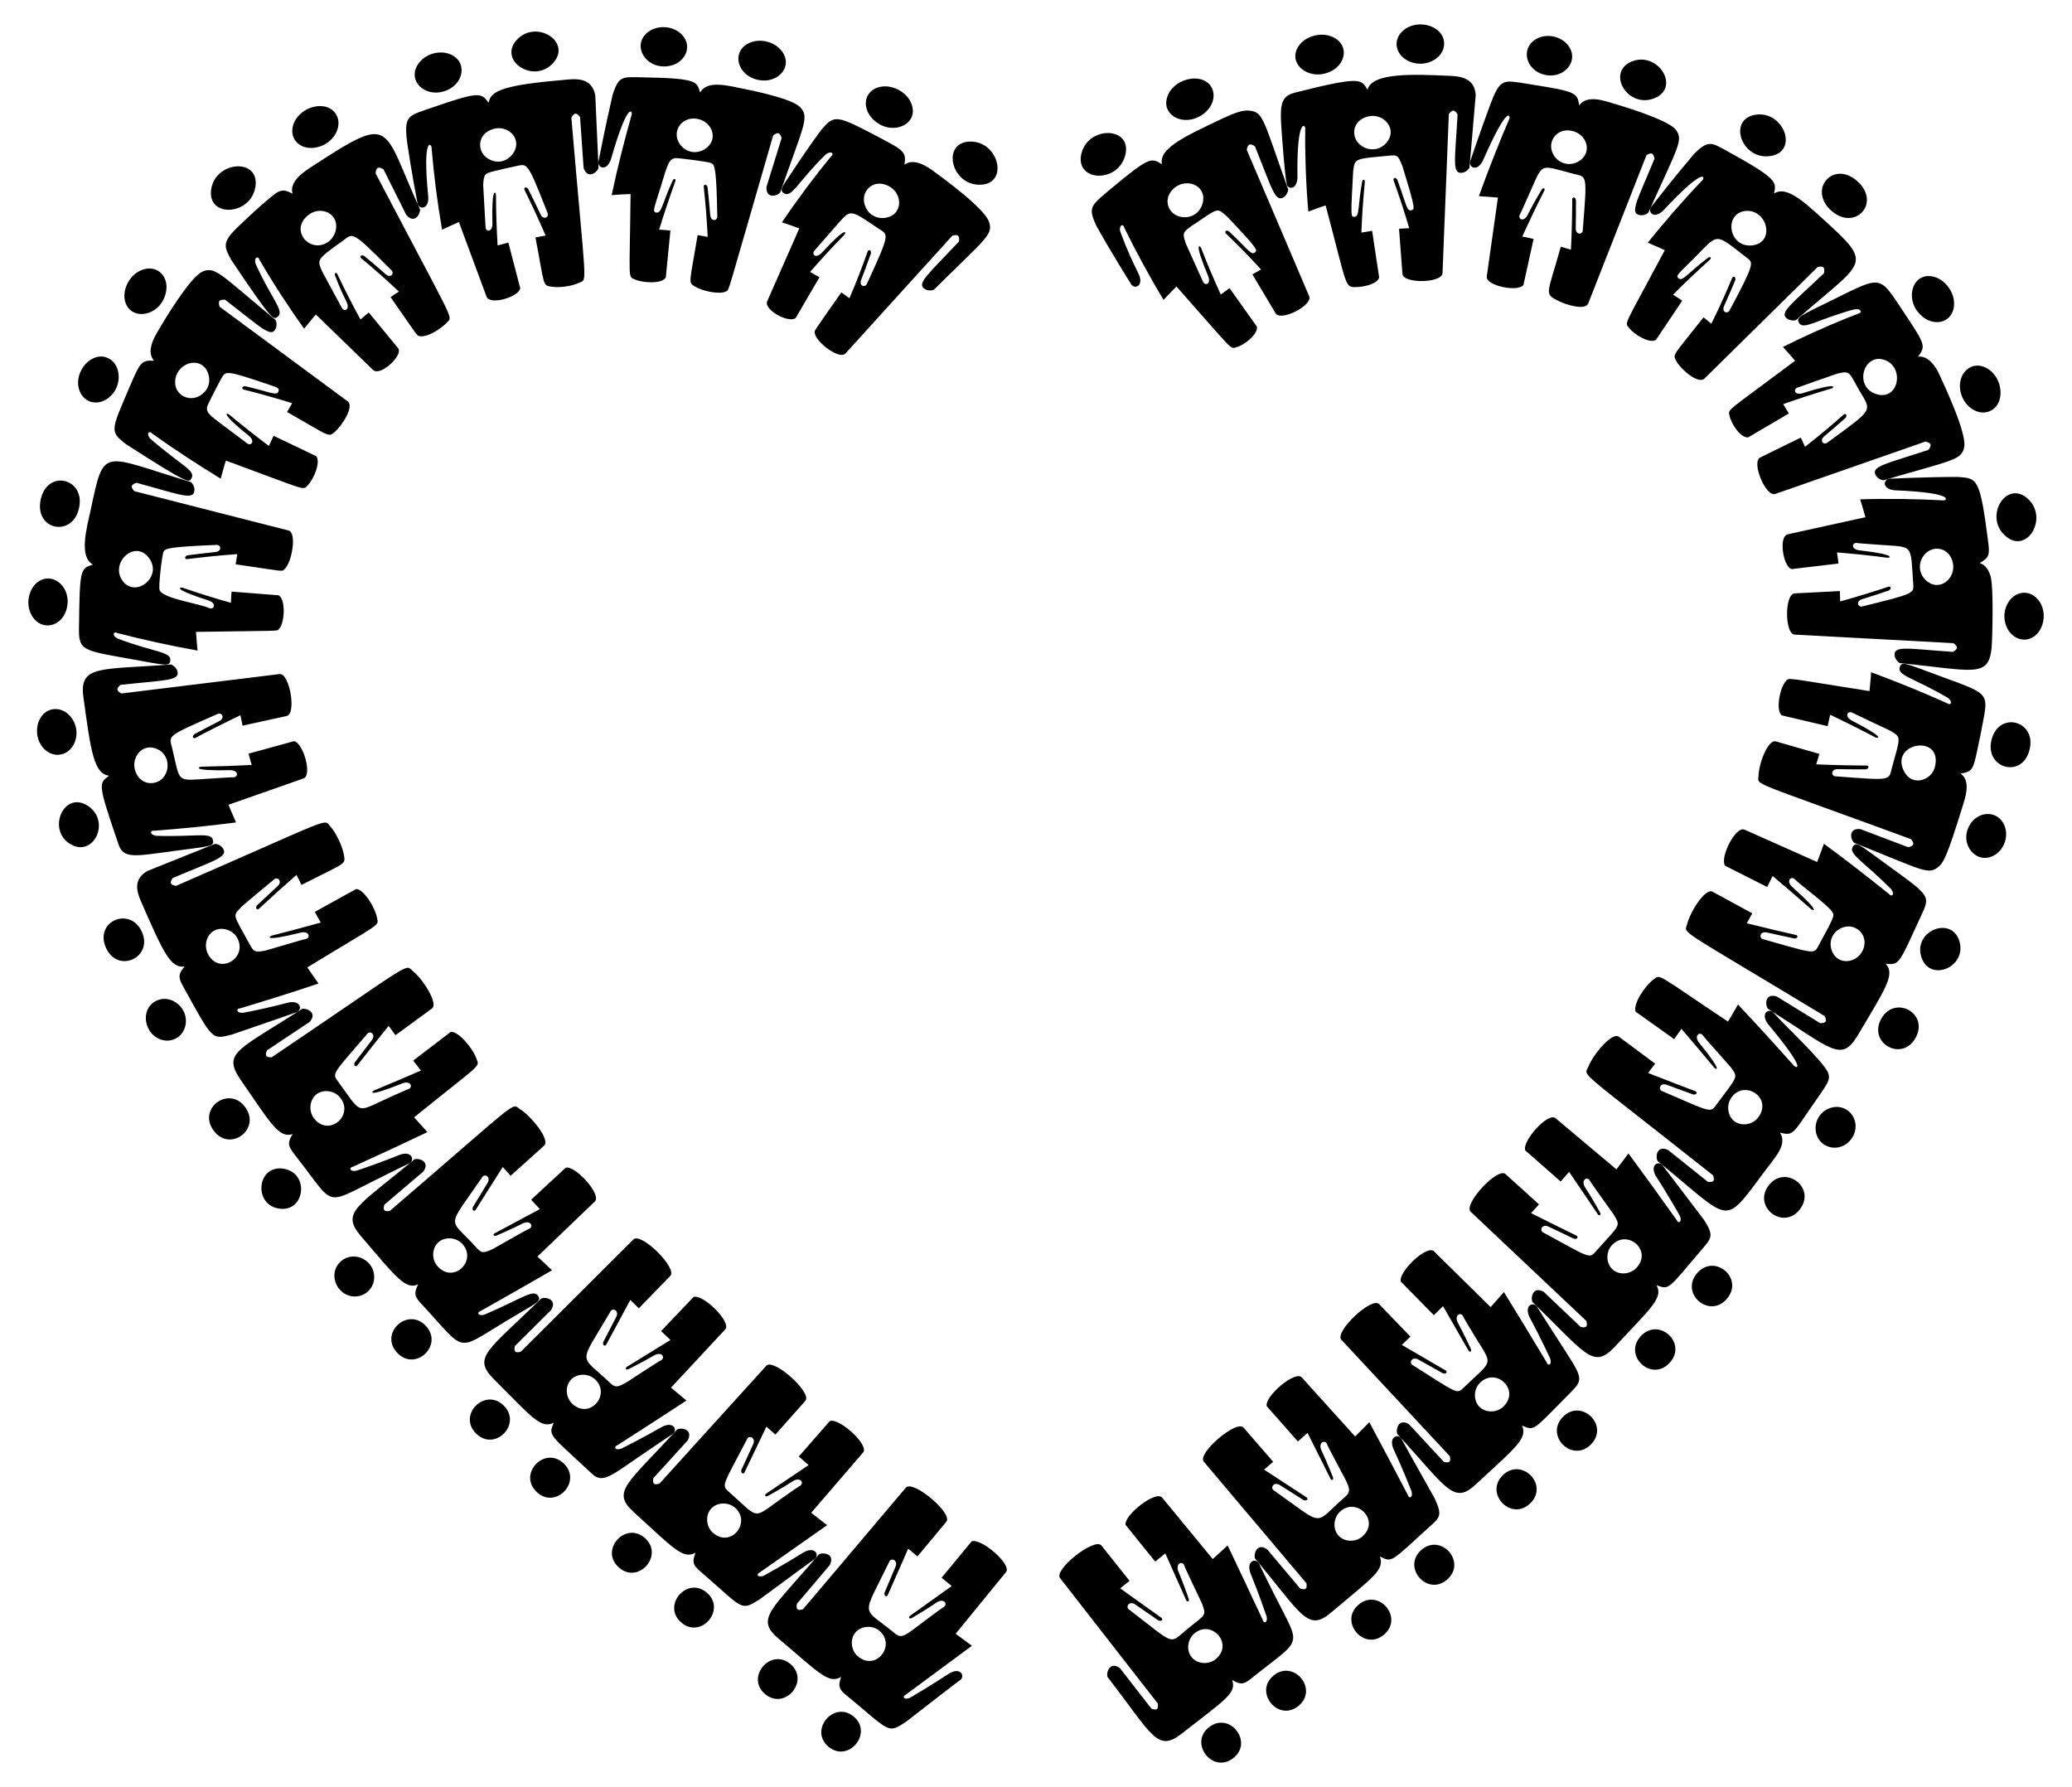
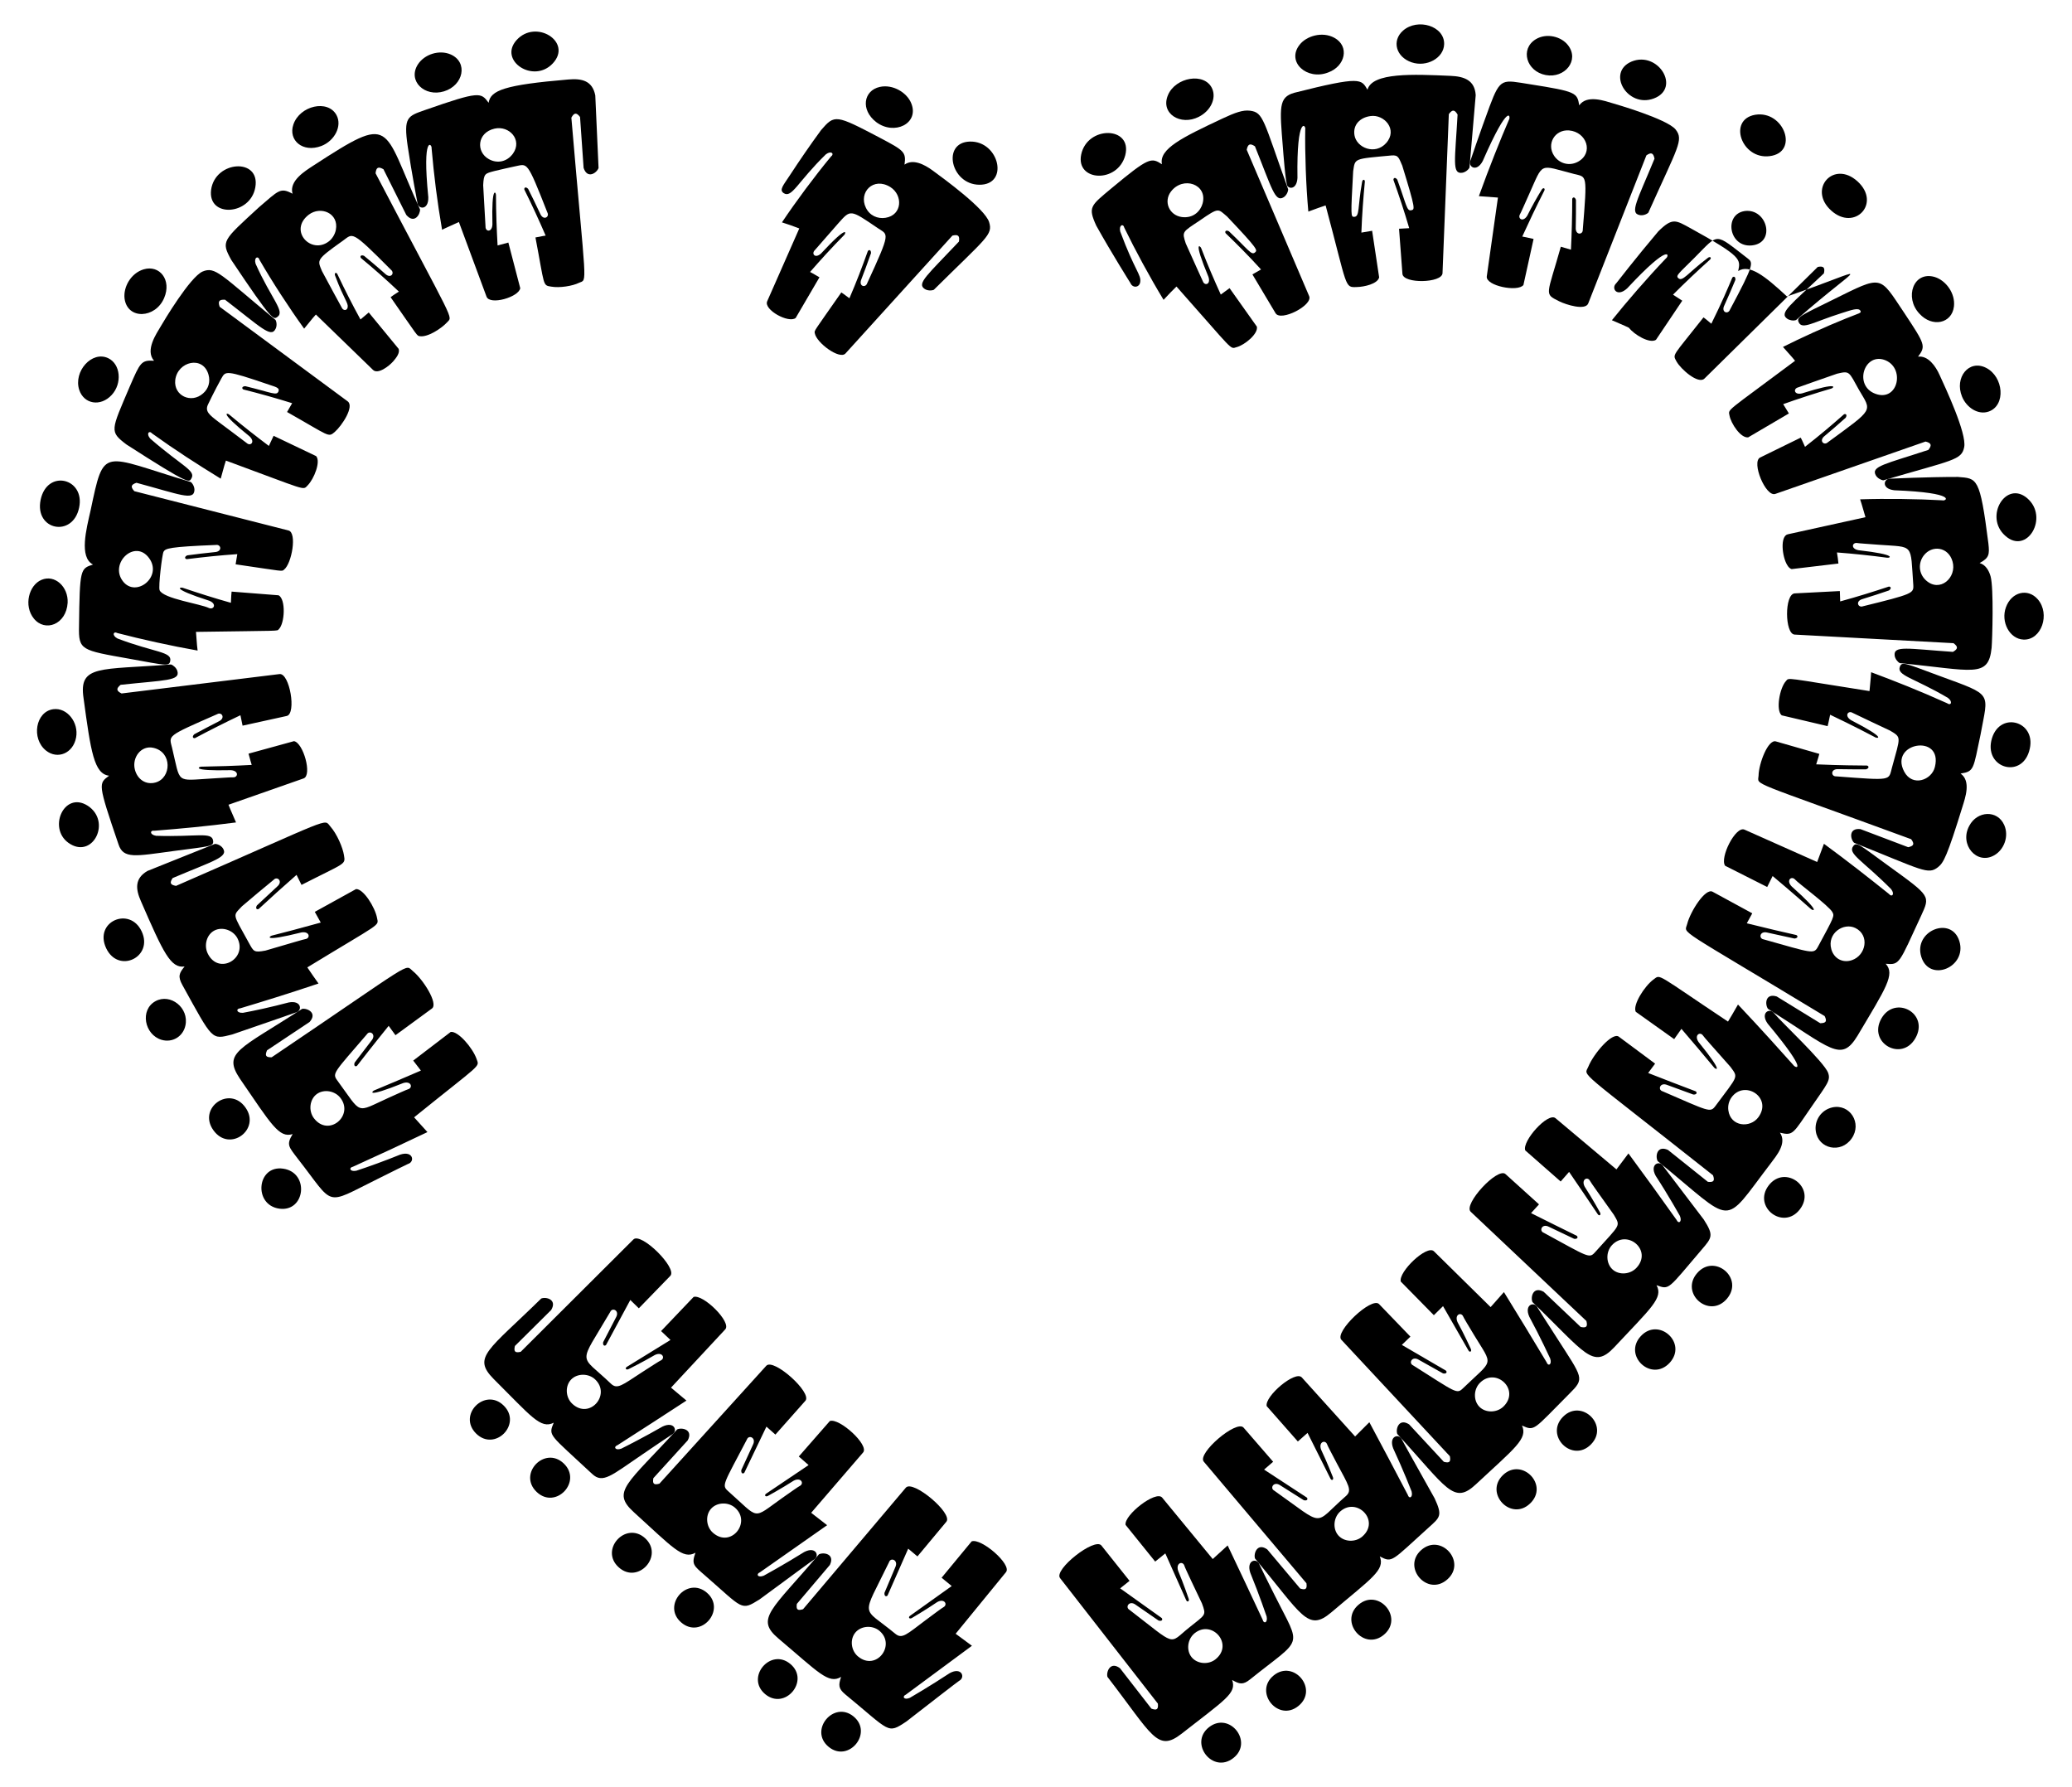
<svg xmlns="http://www.w3.org/2000/svg" version="1.1" id="Layer_1" x="0px" y="0px" viewBox="0 0 1907.734 1645" enable-background="new 0 0 1907.734 1645" xml:space="preserve">
  <g enable-background="new    ">
    <g>
      <path d="M1036.064,142.929c6.816-26.84-35.01-27.492-40.589-0.651C990.312,167.152,1029.089,169.113,1036.064,142.929z     M1103.808,107.529c11.123-5.647,16.16-17.156,12.29-25.879c-6.865-15.467-33.937-10.563-40.739,5.938    C1068.173,104.54,1087.013,116.184,1103.808,107.529z M1186.05,174.329c-0.088,2.452-1.746,5.744-4.145,7.259    c-7.921,5.017-10.782-7.976-26.456-46.893c-4.532-2.994-6.506-2.158-7.572,3.207l57.503,134.758    c3.576,8.424-26.179,23.706-30.945,15.707l-21.313-35.729c0.844-0.547,0.877-0.541,7.941-4.542    c-11.982-13.176-22.423-23.559-32.599-33.373c-0.936-1.54,0.101-3.269,2.991-1.83c18.145,17.207,20.709,22.478,24.083,19.486    c2.351-2.065,3.004-2.74-25.774-33.076c-8.455-7.017-7.147-8.713-24.826,3.514c-16.429,10.978-16.825,10.17-13.178,21.322    c4.387,9.949,15.688,34.74,15.688,34.74c1.53,4.537,7.616,3.248,5.184-4.034c-14.658-35.216-7.206-28.075-6.698-26.436    c6.202,16.089,11.923,29.25,18.067,42.8c1.596-1.248,0.154-0.183,8.096-5.916l25.115,35.409    c1.522,6.518-11.221,17.007-18.636,18.909c-6.39,1.844-1.732,4.613-55.359-55.808c-6.854,6.814-3.94,3.81-11.882,12.258    c-12.952-21.358-26.238-45.96-36.147-66.371c-0.864-4.08-5.155-2.672-3.795,3.395c13.621,36.652,19.532,39.79,18.435,46.617    c-0.847,5.371-7.114,5.6-9.036,0.867c0,0-17.402-27.582-31.459-52.855c-7.804-17.191-5.199-18.277,14.027-34.356    c34.807-28.987,36.627-28.35,46.467-22.132c-2.855-14.136,18.366-24.553,56.029-42.231c11.271-5.262,18.459-7.914,25.069-7.066    C1163.366,103.522,1163.001,110.108,1186.05,174.329z M1078.035,176.475c-6.85,9.106-1.618,21.739,10.135,23.354    c10.928,1.393,17.302-5.862,19.104-12.544C1112.045,169.57,1089.153,161.694,1078.035,176.475z" />
    </g>
    <g>
      <path d="M1222.829,66.731c15.824-5.671,19.996-24.154,5.719-31.945c-11.211-6.128-25.77-1.574-31.925,6.36    C1183.996,57.108,1203.548,74.284,1222.829,66.731z M1299.789,57.409c13.773,4.638,29.502-3.946,29.864-16.728    c0.466-16.74-24.402-24.322-37.868-12.472C1281.221,37.537,1285.301,52.529,1299.789,57.409z M1358.719,87.607l-5.724,66.681    c-1.107,2.174-4.015,4.423-6.862,4.789c-9.394,1.175-6.469-11.445-4.109-53.617c-2.77-4.682-4.856-4.782-8.064-0.386    l-5.806,146.399c-0.376,9.226-36.213,9.979-36.911,0.608l-3.117-41.486l9.365-0.521c-4.715-16.13-9.375-30.001-14.507-44.407    c-0.147-1.784,1.554-2.916,3.517-0.275c8.637,23.538,8.659,29.323,13.062,28.145c2.987-0.847,4.072-0.318-8.495-41.077    c-3.075-6.913-3.435-9.933-9.881-9.333c-35.009,3.262-33.458,2.391-35.299,14.523c-2.359,42.073-2.075,41.951,0.9,41.986    c5.309-0.069,3.138-8.975,7.21-31.445c0.304-3.733,3.082-3.266,2.606-0.441c-1.378,14.795-2.526,29.174-3.155,46.407l9.892-1.691    l6.468,42.927c-1.484,6.065-13.997,8.721-20.273,8.859c-11.945,0.455-8.402,1.68-29.022-75.127    c-0.767,0.213-12.26,4.212-15.905,5.666c-2.199-24.089-3.204-54.613-2.855-75.544c1.04-3.945-8.033-14.427-7.161,44.564    c-0.58,9.593-6.416,10.491-9.136,7.63c-1.802-1.875-4.083-33.155-4.278-35.681c-2.975-36.756-4.095-46.148,10.351-50.304    c62.025-15.701,61.747-12.501,67.538-2.855c4.298-16.049,42.401-14.251,76.289-12.773    C1348.349,70.349,1357.84,73.922,1358.719,87.607z M1261.907,106.856c-9.588,1.25-16.356,7.918-14.83,17.564    c1.862,11.719,19.11,18.661,29.218,7.242C1287.273,119.245,1274.386,105.027,1261.907,106.856z" />
    </g>
    <g>
      <path d="M1423.233,69.103c17.458,3.271,31.306-13.514,20.465-27.483c-6.137-8.008-19.71-11.52-29.695-5.469    C1399.327,45.096,1405.331,65.749,1423.233,69.103z M1522.693,90.663c25.26-9.458,4.054-44.064-20.49-33.981    C1478.819,66.599,1498.395,99.775,1522.693,90.663z M1517.664,195.797c-1.761,1.692-5.226,2.827-8.02,2.214    c-9.455-1.829-2.102-13.541,13.699-51.93c-1.079-5.33-3.01-6.12-7.465-3.057l-53.579,136.366    c-2.63,6.657-20.227,1.238-26.786-2.03c-14.217-7.1-11.147-4.911,1.562-50.208l9.321,2.724c0.728-14.333,1.18-31.542,1.182-46.765    c0.478-1.745,2.452-2.109,3.426,1.003c0.059,8.021-0.005,17.364-0.175,25.389c-0.448,7.308,6.707,6.787,6.476,1.976    c4.199-51.932,3.784-48.285-7.93-51.285c-33.086-8.476-27.866-11.529-41.656,18.951c-3.807,8.488-7.606,17.207-8.188,18.018    c-2.473,4.137,2.808,7.89,6.729,1.26c4.034-8.151,9.141-17.206,12.842-23.18c1.637-3.342,4.093-1.873,2.626,0.582    c-7.646,15.038-13.771,28.015-20.159,41.962c4.213,0.784,1.836,0.288,10.428,2.199l-9.342,42.395    c-5.083,6.745-34.971,0.797-33.739-7.96l10.267-72.534c-1.058-0.131-0.554-0.073-17.544-1.295    c9.125-25.494,20.5-53.811,27.685-70.343c1.672-2.202,0.558-18.38-24.131,37.979c-5.951,11.221-14.301,4.835-11.07-1.104    c0,0,8.033-23.889,17.405-49.241c10.06-26.906,11.848-24.26,37.147-20.326c42.788,6.734,43.412,7.8,45.375,19.42    c7.144-10.224,23.907-3.917,31.104-1.813c1.009,0.278,49.905,14.333,57.647,24.083    C1550.365,128.972,1544.983,134.782,1517.664,195.797z M1444.651,120.076c-13.221-0.965-20.991,12.599-13.718,23.398    c4.581,6.861,13.729,9.934,22.029,5.387C1467.625,140.707,1460.814,121.452,1444.651,120.076z" />
    </g>
    <g>
-       <path d="M1629.351,143.752c27.402-3.373,13.307-42.374-13.285-38.089C1590.545,110.026,1603.437,147.064,1629.351,143.752z     M1685.984,193.815c21.586,19.565,46.454-6.731,24.191-26.898C1688.14,147.036,1664.263,174.212,1685.984,193.815z     M1653.7,294.658c-2.527,0.891-6.131,0.229-8.215-1.249c-7.665-5.434,3.258-12.785,33.829-41.754    c1.161-5.333-0.248-6.936-5.651-5.924l-104.367,102.83c-5.536,5.435-21.515-8.32-25.724-15.82    c-3.78-7.004-3.795-4.039,24.886-40.548c2.988,2.281,1.263,0.89,7.195,5.85c9.289-18.684,15.135-32.511,19.343-42.481    c1.106-1.431,3.079-1.057,2.795,2.143c-2.985,7.334-6.922,16.355-10.09,23.3c-3.352,6.63,3.337,8.659,5.052,4.205    c22.636-42.335,21.614-43.321,16.128-47.493c-30.754-23.616-25.782-23.456-48.843-0.296    c-14.376,14.395-17.395,16.216-14.797,18.657c3.947,3.556,8.43-4.425,26.651-18.23c2.741-2.533,4.489-0.322,2.225,1.444    c-10.6,9.48-23.056,21.245-33.746,31.996l8.524,5.537l-24.213,36.032c-5.786,3.822-20.247-4.909-24.877-11.084    c-4.06-5.42-4.914-0.245,33.008-71.417c-4.102-1.972-1.026-0.581-15.699-6.957c13.734-17.166,32.876-39.284,49.722-56.897    c3.147-1.977,5.161-16.302-35.648,27.537c-9.421,8.696-15.079-0.122-10.102-4.633c0,0,18.643-24.088,38.73-47.789    c13.13-13,16.117-10.324,29.68-2.931c47.719,26.28,46.088,28.721,43.892,39.432c10.276-6.54,24.078,4.016,44.928,23.397    C1726.456,245.134,1716.758,239.136,1653.7,294.658z M1606.495,194.278c-19.632,2.852-14.693,33.827,6.531,31.655    C1635.289,223.644,1627.125,191.685,1606.495,194.278z" />
+       <path d="M1629.351,143.752c27.402-3.373,13.307-42.374-13.285-38.089C1590.545,110.026,1603.437,147.064,1629.351,143.752z     M1685.984,193.815c21.586,19.565,46.454-6.731,24.191-26.898C1688.14,147.036,1664.263,174.212,1685.984,193.815z     M1653.7,294.658c-2.527,0.891-6.131,0.229-8.215-1.249c-7.665-5.434,3.258-12.785,33.829-41.754    c1.161-5.333-0.248-6.936-5.651-5.924l-104.367,102.83c-5.536,5.435-21.515-8.32-25.724-15.82    c-3.78-7.004-3.795-4.039,24.886-40.548c2.988,2.281,1.263,0.89,7.195,5.85c9.289-18.684,15.135-32.511,19.343-42.481    c1.106-1.431,3.079-1.057,2.795,2.143c-2.985,7.334-6.922,16.355-10.09,23.3c-3.352,6.63,3.337,8.659,5.052,4.205    c22.636-42.335,21.614-43.321,16.128-47.493c-30.754-23.616-25.782-23.456-48.843-0.296    c-14.376,14.395-17.395,16.216-14.797,18.657c3.947,3.556,8.43-4.425,26.651-18.23c2.741-2.533,4.489-0.322,2.225,1.444    c-10.6,9.48-23.056,21.245-33.746,31.996l8.524,5.537l-24.213,36.032c-5.786,3.822-20.247-4.909-24.877-11.084    c-4.102-1.972-1.026-0.581-15.699-6.957c13.734-17.166,32.876-39.284,49.722-56.897    c3.147-1.977,5.161-16.302-35.648,27.537c-9.421,8.696-15.079-0.122-10.102-4.633c0,0,18.643-24.088,38.73-47.789    c13.13-13,16.117-10.324,29.68-2.931c47.719,26.28,46.088,28.721,43.892,39.432c10.276-6.54,24.078,4.016,44.928,23.397    C1726.456,245.134,1716.758,239.136,1653.7,294.658z M1606.495,194.278c-19.632,2.852-14.693,33.827,6.531,31.655    C1635.289,223.644,1627.125,191.685,1606.495,194.278z" />
    </g>
    <g>
      <path d="M1767.259,288.802c11.747,12.944,29.887,9.105,31.769-6.585c1.468-12.177-7.453-24.093-17.72-27.219    C1761.734,249.278,1753.158,273.837,1767.259,288.802z M1806.506,365.198c4.062,9.943,14.783,17.241,24.683,13.653    c15.789-5.723,13.602-31.903-2.47-40.152C1812.888,330.561,1799.253,347.536,1806.506,365.198z M1734.061,442.216    c-2.378-0.257-5.59-2.121-6.987-4.622c-4.614-8.297,8.642-10.295,48.427-23.39c3.372-4.312,2.75-6.319-2.589-7.689    l-138.351,48.222c-8.839,3.065-22.246-29.437-13.959-33.519l37.362-18.3c1.575,3.098,0.606,1.047,3.954,8.434    c13.646-10.636,24.098-19.536,35.863-29.896c1.618-0.808,3.234,0.385,1.589,3.143c-7.101,6.358-13.568,11.923-19.207,16.624    c-5.895,4.524-0.736,9.285,2.737,6.006c43.196-31.645,40.433-28.124,28.723-48.254c-9.486-17.04-8.417-17.692-20.17-14.93    c-10.703,3.611-35.904,12.621-35.904,12.621c-4.681,1.16-3.79,7.231,3.537,5.521c35.425-11.198,29.2-4.917,26.974-4.43    c-14.13,4.102-30.414,9.375-44.234,14.337l5.242,8.565l-37.432,21.986c-6.812,0.989-15.85-12.635-17.225-19.994    c-1.203-6.418-4.212-2.16,60.347-50.47c-2.719-3.344-0.356-0.587-11.138-12.762c16.449-8.29,38.317-18.268,58.065-26.24    c12.403-5,14.28-4.898,13.337-6.899c-1.679-3.442-8.545-0.804-18.365,2.303c-24.955,7.875-35.18,15.204-38.508,8.212    c-2.274-4.743,1.258-6.019,31.657-20.945c46.094-22.754,42.209-22.458,65.499,12.243c19.03,28.793,20.127,30.455,12.696,40.27    c9.223-1.109,16.157,8.579,19.906,17.034c5.42,11.855,25.055,53.692,22.586,66.211    C1806.109,423.789,1798.136,423.391,1734.061,442.216z M1734.729,331.231c-18.745-6.076-28.003,24.16-7.839,31.375    C1747.897,370.194,1754.553,337.898,1734.729,331.231z" />
    </g>
    <g>
      <path d="M1846.169,493.16c20.043,18.295,40.855-17.028,20.209-34.584C1846.76,442.006,1826.639,475.809,1846.169,493.16z     M1846.904,559.092c-4.928,13.497,3.361,29.195,16.136,29.747c16.66,0.719,24.855-23.574,13.209-37.057    C1867.187,541.283,1852.07,544.832,1846.904,559.092z M1749.187,610.509c-2.116-1.13-4.376-4.072-4.737-6.931    c-1.168-9.544,12.135-6.292,53.659-3.415c4.882-2.772,4.789-4.856,0.531-8.015l-146.3-7.908    c-9.159-0.508-9.438-37.422,0.094-37.927l41.548-2.142l0.322,9.54c16.294-4.466,30.062-8.787,44.745-13.639    c1.826-0.107,2.818,1.638,0.154,3.546c-7.594,2.603-16.486,5.495-24.164,7.857c-7.169,1.889-4.228,8.401,0.227,6.7    c45.69-11.216,46.693-11.933,46.359-19.359c-2.857-39.127,1.249-34.789-31.82-37.282c-9.259-0.717-18.724-1.304-19.677-1.567    c-4.707-0.882-6.535,5.176,1.004,6.59c36.976,4.182,28.684,7.384,26.451,6.928c-15.216-2.045-31.397-3.728-46.263-4.857    c0.963,6.217,0.673,4.067,1.359,10.198l-43.108,5.127c-1.783-0.531-3.128-2.156-4.058-3.776    c-4.756-7.652-6.662-26.623,0.516-28.257l71.544-15.747c-4.554-15.581-3.54-12.295-4.934-16.442    c24.065-0.79,52.643-0.377,75.595,0.889c3.781,1.152,15.077-6.908-44.126-9.241c-12.724-1.463-9.62-11.575-2.968-10.709    c0,0,32.831-1.576,61.499-1.563c17.789,1.475,20.285-0.327,28.096,61.09c1.198,10.545,0.623,13.449-8.041,18.18    c5.448,1.604,8.535,6.757,10.081,12.243c3.015,10.818,1.595,58.081,0.949,65.807    C1830.784,624.722,1816.942,617.119,1749.187,610.509z M1797.739,516.938c-3.814-13.635-19.051-15.436-26.589-5.396    c-5.075,6.769-4.755,16.388,2.038,22.669C1786.022,546.051,1801.984,531.731,1797.739,516.938z" />
    </g>
    <g>
      <path d="M1833.41,682.086c-5.517,26.037,29.556,35.099,35.461,7.159C1874.652,663.243,1839.664,654.099,1833.41,682.086z     M1813.203,760.212c-9.568,17.366,6.923,36.486,22.982,27.202c9.002-5.139,13.72-17.482,9.158-27.826    C1839.09,745.396,1820.459,746.443,1813.203,760.212z M1707.06,775.88c-3.513-3.43-5.143-13.787,5.883-12.548l43.977,16.667    c5.253-1.161,5.951-3.043,2.73-7.366c-152.068-55.864-140.965-48.982-140.505-58.567c0.179-10.922,8.655-33.558,15.954-31.471    l39.987,11.482c-1.203,4.351-0.591,2.268-2.875,9.627c22.24,0.977,38.236,1.055,46.822,1.117c1.741,0.491,2.124,2.49-0.964,3.473    c-9.157,0.063-14.905-0.037-25.452-0.165c-7.438-0.445-6.871,6.91-2.054,6.636c52.262,3.962,48.091,3.89,51.393-7.988    c7.889-29.038,9.018-27.654-1.775-34.143c-0.588-0.278-33.91-15.928-34.431-16.317c-4.079-2.543-7.976,2.687-1.435,6.715    c34.354,17.726,23.743,16.695,22.409,15.868c-3.932-2.059-20.018-10.595-41.688-20.865c-1.996,9.391-1.441,6.916-2.329,10.501    l-42.256-9.95c-5.595-4.453-1.988-25.102,3.885-31.532c3.122-3.511-1.981-3.157,76.948,9.206    c1.48-15.847,1.184-12.106,1.491-17.377c22.39,8.367,43.967,16.867,69.99,28.574c3.281,2.556,5.657-1.171,0.724-4.943    c-31.698-18.643-47.429-20.53-44.212-28.73c1.954-4.972,4.65-3.252,36.913,8.662c49.513,18.131,44.407,14.624,37.33,53.89    c-6.754,31.854-5.703,33.897-18.373,35.854c9.835,6.942,4.264,22.312,1.74,30.5c-14.098,45.572-17.397,51.627-22.482,55.644    C1775.129,805.618,1770.675,801.342,1707.06,775.88z M1781.504,706.079c7.637-30.96-42.511-22.432-28.25,4.375    C1760.843,724.704,1778.663,718.231,1781.504,706.079z" />
    </g>
    <g>
      <path d="M1768.884,880.658c7.431,24.542,42.58,9.755,35.136-14.204C1796.695,842.834,1761.779,856.911,1768.884,880.658z     M1732.229,937.713c-12.731,22.474,18.765,40.256,31.334,18.081C1776.577,932.889,1744.668,915.81,1732.229,937.713z     M1627.784,928.766c-2.837-4.009-2.622-14.667,8.086-11.345l40.072,24.616c5.373-0.098,6.415-1.753,4.052-6.57    c-139.196-84.287-129.015-75.019-126.575-84.763c2.869-11.454,16.724-33.338,23.391-29.718l36.546,19.879    c-4.122,7.632-2.906,5.428-5.038,9.182c18.589,4.614,32.56,7.896,45.632,10.817c1.592,0.859,1.513,2.907-1.738,3.216    c-15.273-3.29-9.929-2.12-24.848-5.447c-7.204-1.966-8.338,5.531-3.528,6.217c44.69,12.559,46.15,13.897,49.997,6.781    c14.968-27.689,15.311-28.159,13.274-31.894c-3.14-5.792-32.018-27.026-34.415-30.055c-3.312-3.53-8.441,0.812-3.099,6.376    c28.972,25.806,18.982,22.065,17.886,20.949c-4.811-4.244-17.385-15.405-35.379-30.475c-4.118,8.485-2.911,6.055-4.991,10.1    l-38.755-19.56c-5.17-7.307,9.663-36.844,17.828-33.249l66.927,29.789c0.39-0.956,0.183-0.432,6.242-16.775    c22.418,16.494,40.813,30.929,59.859,46.197c2.495,3.26,5.786,0.417,1.952-4.478c-26.169-26.346-40.138-32.55-34.896-39.468    c3.27-4.368,5.413-1.586,33.136,18.519c38.432,27.783,37.782,27.191,29.357,45.62c-20.513,44.289-19.472,45.244-32.563,44.088    c8.945,9.77,0.158,22.324-26.028,66.422C1694.972,978.414,1686.605,965.875,1627.784,928.766z M1705.052,884.005    c13.067-4.439,16.564-22.983,3.299-29.585c-10.948-5.439-26.279,4.879-22.227,19.43    C1688.483,882.401,1696.444,886.902,1705.052,884.005z" />
    </g>
    <g>
      <path d="M1687.071,1019.542c-10.409,2.354-16.723,12.164-15.217,22.016c2.392,16.242,23.156,20.802,33.018,6.583    C1714.707,1034.113,1703.243,1015.989,1687.071,1019.542z M1628.498,1091.347c-15.125,19.743,13.491,41.873,28.673,22.058    C1672.582,1093.225,1643.421,1071.803,1628.498,1091.347z M1526.263,1068.986c-2.33-4.309-0.747-14.886,9.484-10.275    l36.737,29.362c5.324,0.585,6.507-0.944,4.741-6.002c-127.372-100.88-118.721-90.439-114.777-100.112    c4.834-11.853,22.016-31.997,28.059-27.511l33.393,24.813c-6.36,8.584-5.053,6.835-6.407,8.606    c19.227,7.569,25.556,9.936,43.801,16.884c1.454,1.076,1.079,3.101-2.195,2.962c-14.654-5.334-9.608-3.485-23.9-8.761    c-6.879-2.909-9.108,4.468-4.411,5.772c42.578,18.361,43.822,20.033,48.67,13.491c21.106-28.479,21.22-25.827,13.777-36.042    c-16.369-18.442-24.619-27.68-25.199-28.733c-2.696-4.047-8.505-0.433-4.118,5.939c24.534,30.201,15.236,24.762,14.364,23.55    c-12.793-15.289-17.956-21.528-30.156-35.693c-4.049,5.836-2.619,3.808-6.679,9.463l-35.362-25.181    c-3.06-6.051,7.941-23.647,16.487-29.858c6.574-4.784,1.264-5.809,68.432,38.886c4.738-7.901,2.672-4.369,9.199-15.704    c21.839,23.151,37.881,41.05,51.037,55.786c1.198,2.232,16.023,9.487-23.667-38.152c-7.366-10.267,2.198-15.114,6.058-9.409    c6.2,7.678,45.967,44.765,49.539,54.616c2.543,6.957-0.791,10.207-15.006,30.865c-17.333,24.987-16.878,27.35-29.333,24.27    c6.685,9.762-3.26,21.199-8.231,27.903C1584.592,1130.94,1598.584,1127.737,1526.263,1068.986z M1619.07,1028.471    c13.038-18.166-12.969-34.67-24.885-18.063c-2.442,3.454-3.408,7.693-2.874,11.749    C1593.273,1037.377,1611.53,1038.907,1619.07,1028.471z" />
    </g>
    <g>
      <path d="M1562.552,1172.172c-16.025,18.545,11.149,42.428,27.4,23.622C1606.208,1176.759,1578.415,1153.595,1562.552,1172.172z     M1510.71,1230.162c-16.603,17.875,9.762,42.647,26.55,24.573C1554.095,1236.382,1527.104,1212.287,1510.71,1230.162z     M1410.982,1198.782c-1.964-4.488,0.522-14.93,10.32-9.471l34.092,32.396c5.254,1.062,6.569-0.33,5.227-5.52l-106.524-100.593    c-7.114-6.73,24.743-41.263,32.042-34.665l30.864,27.896c-1.735,1.962-2.84,3.15-7.33,8.045    c25.259,12.628,16.231,8.151,42.113,20.898c1.344,1.211,0.776,3.199-2.471,2.758l-23.043-10.98    c-6.584-3.526-9.517,3.688-4.953,5.401c41.084,22.356,41.866,23.997,47.254,17.967c23.641-26.383,23.686-23.516,17.317-34.543    c-12.376-17.338-21.472-30.027-21.976-31.239c-2.24-4.339-8.431-1.252-4.792,5.52c7.156,11.049,13.631,22.877,13.631,22.877    c2.111,3.081-0.401,4.579-1.829,2.09c-16.044-23.813-10.429-15.526-26.228-38.696l-7.747,8.853l-32.616-28.649    c-3.129-8.51,20.995-35.432,27.885-29.637l56.081,47.132l11.04-14.687c14.21,19.213,30.53,41.75,44.349,61.238    c1.545,3.799,5.381,2.016,3.052-3.668c0,0-10.374-18.642-22.265-36.875c-6.09-11.044,3.901-14.846,7.079-8.684    c0.222,0.355,36.9,48.515,37.153,48.849c9.365,14.589,7.62,16.607-1.991,27.78c-31.378,36.762-29.434,37.053-41.528,32.668    c6.412,11.653-4.794,20.667-38.923,57.16C1466.58,1261.267,1459.478,1245.399,1410.982,1198.782z M1484.729,1168.766    c6.033,5.464,16.488,4.64,22.215-1.753c14.678-16.24-9.057-35.83-22.974-20.439    C1478.339,1152.859,1478.696,1163.302,1484.729,1168.766z" />
    </g>
    <g>
      <path d="M1439.165,1304.32c-17.242,17.285,8.349,42.853,25.542,25.618C1482.098,1312.499,1456.233,1287.201,1439.165,1304.32z     M1383.887,1357.974c-17.602,16.803,7.335,43.009,24.866,26.276C1426.578,1367.334,1401.324,1341.426,1383.887,1357.974z     M1286.499,1320.192c-1.678-4.593,1.49-14.856,10.898-8.824l31.985,34.478c5.153,1.378,6.546,0.079,5.54-5.167l-99.9-107.175    c-6.684-7.241,27.916-39.933,34.714-32.879l28.86,29.965c-4.75,4.589-3.027,2.931-7.905,7.606    c24.863,14.567,16.209,9.52,40.61,23.674c1.256,1.302,0.546,3.245-2.671,2.581l-22.229-12.485    c-6.338-3.96-9.797,3.063-5.347,5.073c39.68,25.069,40.119,26.732,45.943,21.106c28.372-27.408,27.932-19.775,10.269-48.919    c-4.816-7.973-9.74-16.169-10.054-17.134c-1.907-4.506-8.323-1.865-5.212,5.192c6.296,11.568,11.874,23.844,11.874,23.844    c1.877,3.228-0.746,4.54-1.985,1.954c-13.913-24.394-8.938-15.714-23.247-40.567l-8.463,8.328l-30.441-30.95    c-2.418-8.911,24.097-34.186,30.506-27.899l52.197,51.401l12.252-13.83c12.573,20.331,27.028,44.092,39.301,64.596    c1.248,3.899,5.199,2.444,3.318-3.395c0,0-8.888-19.373-19.254-38.527c-5.156-11.5,5.134-14.484,7.783-8.072    c0.656,1.276,8.987,14.154,17.092,26.775c24.643,38.484,26.422,37.831,11.907,52.311c-33.26,33.366-31.57,34.535-43.526,29.184    c5.633,12.161-6.79,20.884-42.344,54.043C1338.293,1385.861,1332.309,1370.006,1286.499,1320.192z M1362.013,1295.076    c5.642,5.867,16.118,5.807,22.261-0.128c15.707-15.404-6.817-36.38-21.459-22.024    C1356.749,1278.785,1356.371,1289.209,1362.013,1295.076z" />
    </g>
    <g>
      <path d="M1308.53,1427.09c-17.964,15.953,5.852,43.187,24.054,27.021C1350.692,1438.114,1326.686,1411.053,1308.53,1427.09z     M1250.836,1477.416c-18.269,15.515,5.011,43.207,23.502,27.503C1292.789,1489.104,1269.041,1461.811,1250.836,1477.416z     M1155.495,1434.81c-1.462-4.673,2.186-14.805,11.318-8.297l30.274,35.99c5.083,1.641,6.542,0.429,5.781-4.866l-94.521-111.947    c-6.363-7.552,30.158-38.795,36.637-31.333l27.243,31.442l-8.358,7.2c23.56,15.465,15.224,10.014,39.38,25.761    c1.186,1.366,0.366,3.266-2.82,2.429l-21.584-13.636c-6.124-4.274-9.946,2.6-5.603,4.827c48.11,33.95,35.14,31.92,65.964,4.984    c6.065-5.363,2.296-10.108-8.223-29.883c-4.354-8.229-8.79-16.687-9.047-17.669c-1.629-4.601-8.254-2.347-5.524,4.906    c5.64,11.925,10.538,24.509,10.538,24.509c1.702,3.335-0.997,4.5-2.091,1.848c-12.807-25.682-8.339-16.757-20.958-41.857    l-8.93,7.922l-28.693-32.577c-1.964-9.099,26.31-33.054,32.316-26.422l49.093,54.374c5.68-5.65,7.931-7.877,13.108-13.112    c21.786,40.869,14.285,26.71,35.378,66.815c1.017,3.955,5.046,2.757,3.512-3.169c0,0-7.711-19.805-16.937-39.602    c-4.488-11.836,6.041-14.129,8.268-7.582c0.606,1.386,7.085,12.864,29.875,53.593c7.473,16.136,5.024,17.432-5.583,27.001    c-34.413,31.059-33.131,32.572-44.888,26.507c5.058,12.63-7.836,20.233-44.798,51.62    C1204.017,1502.805,1198.884,1486.753,1155.495,1434.81z M1232.164,1413.537c5.337,6.169,15.773,6.658,22.183,1.049    c16.62-14.531-4.931-36.537-20.242-23.148C1227.758,1396.991,1226.849,1407.395,1232.164,1413.537z" />
    </g>
    <g>
      <path d="M1172.683,1542.535c-18.63,15.242,4.231,43.279,22.834,28.06C1214.336,1555.255,1191.159,1527.475,1172.683,1542.535z     M1113.162,1590.166c-18.765,14.721,3.363,43.343,22.375,28.427C1154.426,1603.836,1132.123,1575.355,1113.162,1590.166z     M1019.635,1543.82c-1.283-4.726,2.756-14.723,11.628-7.869l28.853,37.138c5.01,1.838,6.506,0.679,5.962-4.621l-90.061-115.565    c-6.086-7.828,31.929-37.706,38.074-30.005l25.911,32.548l-8.669,6.885l38.292,27.335c1.127,1.414,0.23,3.282-2.918,2.317    l-21.006-14.5c-5.945-4.518-10.057,2.213-5.805,4.611c44.384,34.102,35.6,31.823,54.786,16.491    c15.514-12.478,16.118-11.023,11.964-22.405c-4.798-10.066-15.814-33.018-16.165-34.661c-1.422-4.675-8.148-2.694-5.743,4.68    c5.115,12.181,9.432,24.941,9.432,24.941c1.547,3.398-1.2,4.448-2.178,1.752c-11.352-25.532-7.39-16.659-19.072-42.729    l-9.322,7.535l-27.259-33.786c-1.54-9.084,27.973-32.061,33.69-25.118l46.556,56.561l13.736-12.517    c19.42,40.964,12.545,26.378,32.245,68.38c0.841,3.997,4.908,2.984,3.64-3.006c0,0-6.833-20.161-15.083-40.327    c-3.911-12.017,6.695-13.85,8.615-7.191c0.512,1.341,7.387,15.047,14.094,28.452c24.553,49.108,26.394,37.397-22.778,76.951    c-6.669,5.364-9.852,4.443-16.598,0.583c4.351,12.299-6.525,18.118-46.696,49.61    C1065.428,1613.6,1060.93,1597.281,1019.635,1543.82z M1097.067,1525.619c5.063,6.365,15.499,7.355,22.111,2.011    c17.038-13.705-3.219-36.874-19.239-23.988C1093.381,1508.943,1091.996,1519.243,1097.067,1525.619z" />
    </g>
    <g>
      <path d="M785.911,1580.308c-18.278-15.052-41.422,12.753-22.976,27.944C781.233,1623.361,804.268,1595.467,785.911,1580.308z     M727.722,1531.99c-18.176-15.308-41.568,12.289-23.261,27.707C722.831,1575.06,745.913,1547.203,727.722,1531.99z     M754.007,1431.023c4.357-2.23,14.961-0.332,10.074,9.76l-30.413,35.872c-0.778,5.281,0.667,6.492,5.743,4.858l94.615-111.867    c6.402-7.556,43.658,23.709,37.318,31.329l-26.628,31.964l-8.519-7.125l-18.992,43.061c-1.158,1.391-3.171,0.894-2.862-2.387    l9.938-23.522c3.215-6.743-4.216-9.421-5.697-4.764c-25.63,53.005-25.745,39.84,5.74,65.951    c6.23,5.131,10.278,0.721,28.229-12.779c7.457-5.575,15.138-11.259,16.071-11.662c4.305-2.313,1.013-8.539-5.738-4.726    c-10.918,7.411-22.578,14.212-22.578,14.212c-3.023,2.197-4.607-0.279-2.159-1.778l38.103-27.202l-9.301-7.66l27.65-33.467    c8.728-3.337,37.33,21.35,31.633,28.321l-46.36,56.722l15,11.068l-60.788,44.953c-3.744,1.612-1.979,5.392,3.634,2.972    c0,0,18.395-10.653,36.603-22.672c11.045-6.175,14.864,3.921,8.702,7.072c-1.75,1.091-26.385,20.239-48.568,37.447    c-17.785,11.784-14.402,9.297-56.217-25.043c-6.545-5.414-6.264-8.718-3.824-16.091c-11.615,7.025-20.903-4.305-57.783-35.395    C695.129,1490.287,710.294,1482.337,754.007,1431.023z M787.548,1503.028c-5.212,6.252-4.057,16.612,2.454,22.014    c16.808,13.971,35.301-10.641,19.627-23.671C803.151,1495.995,792.76,1496.775,787.548,1503.028z" />
    </g>
    <g>
      <path d="M650.903,1466.403c-18.16-15.703-41.803,11.678-23.728,27.307C645.362,1509.487,668.872,1481.99,650.903,1466.403z     M593.863,1416.078c-17.762-15.938-42.148,10.784-24.15,26.935C587.557,1459.086,611.698,1432.143,593.863,1416.078z     M623.484,1316.01c4.416-2.052,14.966,0.174,9.727,10.086l-31.646,34.789c-0.949,5.248,0.452,6.521,5.583,5.073l98.396-108.557    c6.599-7.294,42.518,24.816,35.985,32.242l-27.594,31.135l-8.27-7.334l-20.332,42.411c-1.199,1.355-3.192,0.796-2.784-2.469    l10.666-23.18c3.42-6.627-3.9-9.517-5.531-4.918c-21.489,41.05-23.487,42.043-17.342,47.494    c29.539,26.109,21.715,26.352,49.602,6.548c7.607-5.373,15.438-10.852,16.38-11.232c4.363-2.201,1.254-8.492-5.597-4.857    c-11.121,7.125-22.943,13.579-22.943,13.579c-3.081,2.11-4.586-0.414-2.099-1.841l38.811-26.134l-9.027-7.892l28.593-32.665    c8.707-3.08,36.485,22.13,30.609,28.967l-47.799,55.514l14.679,11.418c-37.904,26.675-24.674,17.394-61.888,43.41    c-3.789,1.514-2.111,5.341,3.568,3.066c0,0,18.683-10.181,37.158-21.732c11.189-5.904,14.77,4.26,8.534,7.269    c-1.522,0.9-18.823,13.676-49.479,36.249c-17.556,10.986-14.878,8.823-50.474-22.103c-10.126-8.88-12.558-10.009-8.645-20.814    c-11.568,6.544-20.736-4.609-56.865-37.437C562.7,1373.209,577.328,1366.402,623.484,1316.01z M654.65,1389.084    c-5.394,6.078-4.578,16.53,1.806,22.114c16.438,14.417,35.68-9.608,20.314-23.084    C670.434,1382.571,660.06,1382.985,654.65,1389.084z" />
    </g>
    <g>
      <path d="M518.983,1347.296c-17.393-16.471-42.514,9.564-24.82,26.32C511.654,1390.198,536.517,1363.921,518.983,1347.296z     M463.789,1294.083c-17.065-16.951-42.809,8.468-25.415,25.745C455.672,1336.908,480.999,1311.077,463.789,1294.083z     M498.309,1195.511c4.543-1.837,14.921,0.939,9.176,10.565l-33.394,33.114c-1.213,5.204,0.127,6.559,5.327,5.386l103.758-103.444    c6.996-6.971,40.835,26.449,33.987,33.518l-28.976,29.852l-7.847-7.667c-13.711,25.32-8.986,16.555-22.322,41.412    c-1.259,1.299-3.218,0.649-2.654-2.594l11.751-22.658c3.739-6.462-3.413-9.656-5.267-5.146    c-29.705,50.74-28.841,37.72,0.648,66.057c5.868,5.557,10.234,1.415,29.033-10.807c7.814-5.056,15.849-10.214,16.804-10.555    c4.438-2.026,1.626-8.425-5.355-5.072c-11.381,6.66-23.482,12.638-23.482,12.638c-3.169,1.982-4.57-0.591-2.023-1.916    c23.888-14.655,15.516-9.499,39.853-24.539l-8.653-8.194l29.952-31.423c8.841-2.756,35.229,23.297,29.112,29.878l-49.904,53.63    c8.488,7.157,5.485,4.639,14.205,11.915c-38.03,24.722-24.488,15.969-63.493,41.053c-3.847,1.358-2.313,5.264,3.45,3.221    c5.175-2.553,21.863-11.062,37.98-20.331c11.397-5.488,14.573,4.812,8.243,7.59c-1.259,0.685-13.917,9.315-26.301,17.736    c-29.324,19.935-36.894,27.436-46.703,18.256c-39.588-37.005-40.48-34.728-35.392-47.138c-12.145,6.125-20.75-5.932-55.383-40.372    C434.503,1249.325,449.767,1243.164,498.309,1195.511z M525.869,1270.058c-5.687,5.852-5.265,16.279,0.871,22.184    c15.778,15.167,36.105-7.943,21.303-22.175C541.975,1264.227,531.528,1264.236,525.869,1270.058z" />
    </g>
    <g>
-       <path d="M392.037,1220.671c-16.519-17.697-43.251,6.682-26.353,24.784C382.503,1263.335,408.706,1238.391,392.037,1220.671z     M344.53,1176.582c0.744-16.12-18.322-25.947-30.553-15.432c-12.281,10.557-4.788,31.216,11.436,32.43    C335.561,1194.339,344.062,1186.668,344.53,1176.582z M381.468,1067.374c4.63-1.437,14.783,2.065,8.311,11.22l-35.828,30.465    c-1.592,5.106-0.346,6.571,4.941,5.805c123.121-105.544,111.281-99.268,120.221-93.482c10.827,7.039,27.56,28.222,21.932,33.299    l-30.911,27.845l-7.227-8.092c-15.477,24.307-10.1,15.812-25.14,39.736c-1.342,1.213-3.248,0.436-2.463-2.757l13.29-21.777    c4.182-6.179-2.695-9.805-4.868-5.449c-32.877,47.879-30.797,36.337-6.803,62.604c6.378,7.021,7.028,7.549,16.625,3.26    c15.138-8.589,31.964-18.19,33.36-18.6c4.538-1.765,2.161-8.29-4.998-5.356c-11.746,5.972-24.187,11.198-24.187,11.198    c-3.284,1.783-4.519-0.866-1.895-2.031c25.324-13.486,16.557-8.791,41.239-22.089l-8.052-8.628l31.86-29.488    c8.88-2.236,33.32,24.861,26.831,31.1l-52.869,50.71c2.517,2.397,0.63,0.631,13.469,12.618    c-17.95,10.41-39.435,22.711-65.684,37.466c-3.918,1.123-2.612,5.145,3.279,3.423c35.601-15.157,45.612-24.298,49.767-16.904    c2.831,5.016-1.418,5.757-30.103,23.038c-47.344,28.471-35.359,29.143-78.766-17.358c-5.894-6.365-5.175-9.662-1.789-16.664    c-11.548,4.871-18.695-4.495-52.897-44.666C313.428,1115.84,329.525,1110.868,381.468,1067.374z M403.566,1143.762    c-6.072,5.461-6.316,15.92-0.539,22.242c14.851,16.223,36.577-5.576,22.689-20.755    C420.033,1139.03,409.6,1138.339,403.566,1143.762z" />
-     </g>
+       </g>
    <g>
      <path d="M260.888,1075.967c-24.414-3.721-27.977,33.45-3.662,36.81C281.119,1115.987,285.107,1079.664,260.888,1075.967z     M226.027,1019.706c-14.553-20.778-44.22,0.297-29.606,20.79C211.347,1061.491,240.394,1039.909,226.027,1019.706z     M278.114,928.846c4.827-0.898,14.407,3.755,6.9,12.081l-39.146,26.063c-2.164,4.913-1.106,6.558,4.263,6.418    c134.254-90.608,122.056-85.805,130.06-79.304c9.473,7.695,23.584,29.959,17.502,34.407l-33.575,24.566    c-4.64-6.298-3.191-4.297-6.265-8.618c-3.039,3.769-13.688,16.891-29.14,36.801c-1.457,1.071-3.281,0.12-2.18-2.96    c9.445-12.423,6.156-8.123,15.477-20.227c4.826-5.698-1.533-9.954-4.178-5.872c-30.221,35.167-32.161,35.891-27.348,42.435    c23.398,31.728,16.232,30.159,47.083,16.171c8.484-3.837,17.181-7.768,18.172-7.97c4.671-1.371,2.918-8.005-4.473-5.706    c-36.021,14.451-28.173,7.241-26.736,6.758c25.818-10.835,16.672-6.952,43.009-18.25c-3.334-4.252-1.831-2.303-7.075-9.203    l34.496-26.355c6.826-1.129,20.388,14.905,23.837,24.875c2.703,7.814,5.23,3.031-57.518,53.724    c7.47,8.376,4.862,5.486,12.274,13.596c-21.634,10.356-46.029,21.708-68.554,31.872c-4.017,0.782-3.015,4.905,2.999,3.716    c10.681-3.471,26.561-9.197,40.454-14.852c12.031-3.911,13.767,6.683,7.142,8.612c-1.336,0.514-15.015,7.396-28.438,14.056    c-49.214,24.306-38.469,25.186-73.012-18.964c-8.403-11.046-10.65-12.74-4.698-22.613c-12.546,3.919-19.57-8.726-48.551-50.963    C204.733,968.864,220.38,966.304,278.114,928.846z M291.691,1007.247c-6.568,4.789-7.881,15.27-2.712,22.203    c13.502,17.762,36.947-2.211,24.598-18.452C308.538,1004.238,298.277,1002.444,291.691,1007.247z" />
    </g>
    <g>
      <path d="M170.696,944.235c3.613-16.345-13.791-30.057-27.599-22.459c-14.5,8.023-10.15,30.786,5.615,35.538    C158.771,960.274,168.52,954.264,170.696,944.235z M130.444,857.519c-10.895-23.4-44.169-9.147-32.724,15.423    C109.038,896.927,141.572,881.1,130.444,857.519z M135.753,801.854l62.12-24.905c2.444,0.014,5.777,1.624,7.366,4.05    c5.32,8.125-8.069,11.222-46.277,27.405c-2.993,4.459-2.196,6.294,3.122,7.185c146.768-63.88,135.685-62.044,142.079-54.692    c6.133,6.944,11.409,19.384,12.522,26.365c1.45,9.056,1.988,6.483-39.074,27.436c-0.281-0.524-4.314-8.697-4.577-9.23    c-13.139,11.466-23.999,21.339-34.858,31.395c-1.597,0.823-3.289-0.371-1.664-3.235c11.168-10.487,7.168-6.763,18.651-17.373    c5.702-4.793,0.168-9.854-3.128-6.319c-9.168,7.491-19.945,16.494-29.268,24.461c-8.62,9.39-8.987,5.674,6.374,33.656    c4.477,8.105,4.62,9.108,15.29,7.107c26.546-7.76,35.633-10.481,36.732-10.557c4.799-0.74,4.054-7.428-3.574-6.155    c-37.557,9.35-28.869,3.217-27.333,2.939c11.798-2.983,25.643-6.617,45.071-12.014c-1.086-1.868-0.322-0.492-5.491-9.856    l37.997-20.995c6.826-0.244,17.469,16.721,19.331,26.614c1.471,7.82,4.656,3.486-64.205,45.503    c6.247,9.173,4.037,5.985,10.312,14.857c-30.638,10.293-53.123,17.126-72.075,22.829c-4.097,0.224-3.619,4.493,2.511,4.13    c9.882-1.777,26.992-5.486,42.066-9.525c12.404-2.382,12.782,8.308,5.99,9.429c0,0-39.471,13.803-57.979,20.049    c-19.297,4.856-17.511,5.754-45.855-45.531c-4.369-7.929-2.987-10.969,2.02-17.052c-12.849,1.78-19.462-12.5-40.207-60.158    C124.757,818.458,123.937,808.723,135.753,801.854z M197.495,856.651c-7.26,3.681-10.091,13.877-6.009,21.663    c10.099,19.652,36.674,4.117,27.121-14.492C214.689,856.344,204.754,852.969,197.495,856.651z" />
    </g>
    <g>
      <path d="M80.831,741.845c-22.378-14.371-37.962,22.678-15.848,35.397C86.118,789.711,102.518,756.135,80.831,741.845z     M70.065,679.002c2.593-13.984-8.379-27.749-20.97-26.072c-16.359,2.18-20.496,27.058-6.756,38.086    C53.02,699.53,67.368,693.546,70.065,679.002z M157.388,611.744c2.274,0.739,5.053,3.231,5.891,5.979    c2.821,9.194-10.928,8.32-52.234,12.765c-4.175,3.475-4.04,5.548,0.887,7.966l145.422-17.855    c9.316-1.131,15.787,36.549,6.626,38.573l-40.635,8.922l-1.981-9.599c-13.474,6.386-28.869,14.143-41.827,21.048    c-1.764,0.398-3.012-1.175-0.722-3.503c7.056-3.833,15.33-8.187,22.49-11.833c6.73-3.097,2.74-9.125-1.356-6.679    c-47.5,20.819-44.343,19.27-41.468,31.194c7.985,33.132,2.786,29.965,36.209,28.025c9.29-0.564,18.786-1.226,19.776-1.084    c4.821,0.288,5.667-6.181-2.033-6.591c-38.453,0.883-28.807-3.305-27.204-3.219c14.121-0.202,31.303-0.768,46.533-1.618    c-0.798-2.46-1.162-3.916-2.93-10.366l41.859-11.504c8.534,1.455,16.983,31.441,8.82,34.309l-69.135,24.227    c1.64,4.12,0.31,0.957,6.93,16.286c-27.288,3.538-50.855,5.747-75.211,7.641c-4.043-0.692-4.504,3.702,1.621,4.655    c37.552,1.259,51.46-3.997,52.511,4.607c0.662,5.439-2.987,4.925-36.773,9.467c-34.717,4.674-45.829,7.435-50.312-6.083    c-19.383-56.829-18.404-55.926-8.717-63.303c-13.816-1.66-16.817-22.04-23.504-71.417C72.299,611.75,92.2,616.889,157.388,611.744    z M124.112,708.226c2.214,9.163,10.043,14.728,19.157,12.172c14.566-4.087,15.572-28.027-2.093-31.91    C129.914,685.949,121.505,697.439,124.112,708.226z" />
    </g>
    <g>
      <path d="M62.284,554.932c0.714-14.668-11.777-26.263-24.015-21.113c-11.794,4.921-16.585,23.826-7.175,35.581    C41.404,582.295,61.046,575.036,62.284,554.932z M72.852,467.373c5.743-27.003-29.363-35.907-35.439-7.266    C31.588,488.36,67.117,495.177,72.852,467.373z M175.72,443.808c1.909,1.529,3.534,4.841,3.287,7.701    c-0.778,9.577-13.41,3.75-53.373-7.031c-5.099,1.724-5.603,3.715-1.952,7.735l141.973,36.194    c7.987,2.047,3.005,30.45-4.116,36.023c-2.303,1.883,0.136,1.629-44.601-4.88c0.223-1.761-0.041-0.158,1.539-9.38    c-16.373,1.145-30.44,2.625-46.515,4.626c-1.792-0.248-2.457-2.154,0.453-3.513c7.988-1.069,17.255-2.159,25.277-2.971    c7.419-0.447,5.837-7.378,1.118-6.588c-43.236,1.708-46.474,3.238-48.214,6.203c-1.355,2.498-4.921,32.304-3.631,35.491    c3.329,7.8,37.933,12.571,45.462,16.385c4.434,1.8,7.444-3.805,0.343-6.681c-36.713-11.814-26.041-12.595-24.61-11.992    c14.909,5.024,28.286,9.297,44.438,13.857c0.414-8.397,0.267-6.241,0.644-10.316l43.278,3.399    c6.794,3.619,5.734,25.921,0.139,31.28c-1.902,1.822,3.613,1.206-76.219,2.402c1.231,15.674,0.851,11.541,1.512,17.196    c-24.35-4.273-52.037-10.426-73.857-16.112c-3.668-1.979-5.375,2.131,0.128,5.028c34.22,13,50.277,11.983,48.51,20.681    c-1.043,5.115-3.641,4.112-37.853-2.09c-44.17-7.876-46.621-7.744-46.132-29.92c0.653-52.811,1.199-53.032,12.896-56.784    c-13.043-6.7-6.093-32.79-2.272-49.67C96.143,409.776,92.978,419.057,175.72,443.808z M113.091,535.048    c11.844,15.648,36.821-3.849,24.22-21.16C124.271,495.904,100.556,518.52,113.091,535.048z" />
    </g>
    <g>
      <path d="M102.841,363.629c9.801-10.57,8.236-28.413-3.216-33.865c-15.016-7.148-32.177,12.235-26.678,29.196    C77.258,372.024,92.516,374.764,102.841,363.629z M151.144,274.332c7.093-16.63-4.225-30.736-18.862-26.359    c-11.742,3.504-18.852,16.257-17.603,26.834C117.259,294.58,143.141,293.318,151.144,274.332z M253.684,294.536    c1.158,2.141,1.36,5.781,0.016,8.271c-4.186,8.54-13.393-1.418-46.49-26.856c-5.444-0.323-6.731,1.365-4.949,6.488l117.841,87.062    c6.331,4.68-5.088,22.199-11.914,28.221c-6.209,5.152-4.151,4.078-43.883-18.401l4.688-8.112    c-13.952-4.393-30.492-9.043-44.931-12.629c-1.581-0.879-1.473-2.868,1.769-3.051c24.77,6.001,28.865,9.011,30.595,4.787    c1.29-3.396-2.973-4.152-8.278-5.991c-41.304-14.127-40.383-12.718-44.417-5.751c-0.716,1.206-7.254,13.326-12.213,23.809    c-2.981,6.302,1.109,9.493,9.579,15.963c0.518,0.389,25.681,19.179,25.986,19.514c3.521,3.282,8.246-0.915,2.607-6.164    c-28.842-23.203-20.258-21.561-18.586-19.958c13.192,11.028,24.588,19.868,36.442,28.811c0.412-1.049,0.492-1.151,4.363-9.322    l39.173,18.709c4.409,5.036-1.943,20.97-7.778,26.897c-4.783,4.855,0.64,5.131-75.314-22.774    c-1.736,5.416-0.568,1.393-4.787,16.632c-22.36-13.759-41.539-26.067-63.127-41.583c-2.678-3.149-5.817,0.046-1.773,4.704    c29.487,25.661,42.22,29.342,37.891,36.752c-2.221,3.632-1.235,6.295-59.748-31.31c-15.893-12.129-14.314-12.607,3.035-53.421    c9.633-22.246,10.566-24.412,22.341-23.711c-8.482-9.676,2.396-25.158,5.934-31.263c3.109-5.342,27.151-45.738,38.74-50.852    C198.287,245.091,202.724,252.381,253.684,294.536z M161.345,349.998c-1.528,14.347,14.765,21.873,25.578,12.244    c5.299-4.541,6.764-10.967,5.115-17.061C187.167,326.894,163.284,332.666,161.345,349.998z" />
    </g>
    <g>
      <path d="M235.079,172.467c4.845-27.45-37.036-24.787-40.717,2.334C191.083,200.723,230.58,198.442,235.079,172.467z     M295.87,134.408c12.237-4.716,19.365-18.428,13.946-28.453c-7.923-14.659-33.777-8.734-39.704,8.683    C265.185,129.09,278.713,140.901,295.87,134.408z M386.74,192.797c0.221,4.597-5.245,13.715-12.663,5.081l-21.026-42.067    c-4.841-2.745-6.656-1.74-7.26,3.705c74.219,141.774,71.197,131.077,65.74,137.356c-5.152,5.58-17.763,13.818-24.997,12.647    c-2.835-0.46-1.04,1.123-26.899-35.914c3.834-2.743,1.839-1.401,7.63-5.148c-11.138-10.567-23.393-21.392-34.945-30.913    c-1.048-1.475-0.118-3.246,2.856-2.035c2.639,2.17,9.71,7.931,19.31,16.443c5.361,5.15,9.241-0.619,5.486-3.569    c-37.046-37.28-34.746-33.542-44.245-26.781c-24.986,17.783-23.558,17.525-19.3,27.928c5.265,10.04,18.129,33.471,18.129,33.471    c1.348,3.249,5.02,3.231,5.563-0.12c0.708-4.016-3.36-7.26-11.316-28.431c-1.645-3.348,0.963-4.378,2.008-1.707    c6.309,13.404,14.079,28.64,21.102,41.391l7.607-6.453l27.561,33.54c1.237,3.939-2.383,8.313-4.819,11.212    c-4.068,4.741-14.294,12.508-18.814,8.136l-52.591-50.998c-3.156,3.53-0.77,0.71-10.821,13.006    c-13.591-18.824-29.36-43.05-41.121-63.375c-1.128-3.981-5.393-2.313-3.571,3.658c14.55,32.472,27.32,43.836,20.054,48.915    c-3.615,2.522-4.214,4.733-42.481-52.493c-9.508-17.391-8.087-17.539,25.597-48.528c18.01-15.336,19.494-18.492,30.817-12.407    c-3.346-11.95,11.766-21.004,19.183-25.892C362.829,104.143,351.353,115.354,386.74,192.797z M284.177,197.735    c-18.805,14.661,2.38,37.118,18.695,24.414c2.788-2.138,5.468-6.04,6.342-10.481C312.226,196.297,295.234,189.258,284.177,197.735    z" />
    </g>
    <g>
      <path d="M408.839,84.087c17.956-5.508,22.324-26.794,6.126-33.954c-10.394-4.52-24.124-0.357-30.282,9.29    C375.162,74.507,390.9,89.59,408.839,84.087z M509.025,58.305C527.418,38.499,493.241,17.122,475.531,37    C458.721,55.901,491.32,77.401,509.025,58.305z M548.091,87.831l3.008,66.858c-1.669,4.591-10.3,10.468-13.761-0.088    l-3.283-46.914c-3.315-4.265-5.378-4.095-7.993,0.66c13.593,159.6,15.118,148.387,7.006,152.046    c-5.862,2.915-17.783,4.867-25.532,3.502c-8.102-1.255-5.937-0.206-14.542-45.268c8.53-1.625,6.666-1.303,9.393-1.713    c-6.332-14.568-12.212-27.49-19.617-42.374c-0.351-1.774,1.24-2.996,3.485-0.66c3.254,6.433,6.838,13.761,11.066,22.766    c2.864,6.886,8.949,3.213,6.639-1.01c-19.158-48.787-18.128-44.689-29.815-42.473c-1.932,0.359-16.875,3.757-18.75,4.26    c-8.883,2.366-9.981,2.265-10.521,13.096c0.438,9.042,2.154,38.078,2.154,38.079c-0.221,4.799,5.99,5.73,6.349-1.955    c-0.902-37.014,3.413-29.41,3.266-27.09c0.074,17.21,0.672,31.935,1.486,46.444c1.125-0.374,1.166-0.357,9.914-2.684    l10.944,42.009c-1.243,8.203-27.989,15.997-31.043,7.778l-25.44-68.698c-15.979,7.282-12.675,5.725-15.484,7.146    c-4.493-26.025-7.432-49.643-9.642-74.996c0.626-3.81-8.933-14.104-3.032,45.005c0.348,12.826-10.053,11.146-10.15,4.456    c0,0-5.2-26.984-8.843-51.532c-3.855-26.774-0.266-27.486,16.313-33.299c50.027-17.428,51.042-16.198,58.224-6.556    c1.69-11.462,14.696-16.477,73.177-21.423C535.943,72.03,545.418,74.381,548.091,87.831z M455.354,118.425    c-16.147,3.673-17.278,21.485-5.208,28.111c7.502,4.186,16.509,2.661,22.144-5.104    C481.258,128.838,468.866,115.352,455.354,118.425z" />
    </g>
    <g>
-       <path d="M614.292,60.998c16.147-1.563,24.467-18.456,13.082-29.547c-8.423-8.214-22.398-8.331-30.842-1.879    C581.627,41.195,593.524,63.205,614.292,60.998z M697.522,73.479c18.552,4.231,33.042-12.056,22.414-26.304    c-6.771-9.09-20.865-12.441-31.089-7.127C673.119,48.385,679.185,69.32,697.522,73.479z M718.357,177.182    c-3.205,3.661-13.235,5.87-12.64-5.119l13.926-44.92c-1.586-5.213-3.613-5.83-7.798-2.376    c-44.198,152.625-40.397,141.973-43.121,143.429c-6.273,3.413-22.219-0.404-28.527-4.177c-6.977-4.161-5.356-2.374,2.111-47.569    c2.571,0.385,0.622,0.047,9.279,1.688c-0.815-17.174-2.086-31.539-3.657-46.569c0.282-1.787,2.199-2.41,3.499,0.531    c1.101,9.892,1.875,18.11,2.447,25.302c0.287,7.421,7.208,5.954,6.527,1.227c-0.746-43.105-2.293-46.582-5.198-48.278    c-3.006-1.716-30.414-4.68-31.414-4.724c-7.901-0.651-8.936,5.027-15.515,26.624c-6.145,20.002-7.719,22.479-4.336,23.384    c5.244,1.323,5.451-7.703,15.071-28.623c1.221-3.529,3.822-2.41,2.661,0.218c-5.061,13.927-10.51,30.182-14.803,44.154    l10.387,0.851l-4.24,43.204c-3.489,6.235-21.612,5.027-28.59,1.783c-6.471-2.908-4.744,2.078-3.851-78.569    c-2.651,0.094-7.599,0.204-17.396,0.961c5.858-27.816,11.72-50.131,18.197-73.309c1.672-2.913-2.5-17.047-18.977,40.759    c-4.37,11.91-13.561,6.719-11.115,0.379c0,0,6.547-33.573,12.769-60.119c5.783-18.035,8.934-16.448,28.235-16.116    c49.845,0.922,49.28,3.81,52.323,14.006c6.55-11.966,26.301-6.089,39.963-3.494c10.717,2.212,44.82,9.214,52.183,17.023    C745.398,108.063,740.303,114.378,718.357,177.182z M644.819,110.151c-16.811-5.419-28.167,11.748-17.848,23.873    c6.092,7.167,15.643,7.681,22.533,2.907C661.303,128.745,656.148,113.898,644.819,110.151z" />
-     </g>
+       </g>
    <g>
      <path d="M806.681,112.357c16.683,12.697,39.968,1.352,32.311-17.278c-3.911-9.821-16.884-17.736-28.972-15.05    C795.061,83.344,792.13,101.099,806.681,112.357z M901.562,170.089c27.947,0.356,18.484-40.471-8.603-39.746    C866.954,131.025,875.239,169.735,901.562,170.089z M859.79,266.804c-2.258,0.952-5.939,0.825-8.326-0.727    c-7.812-5.003,2.339-12.757,31.454-43.663c0.847-5.36-0.715-6.792-6.01-5.507L778.463,325.42    c-5.42,5.972-26.695-9.794-28.251-18.565c-0.543-2.805-1.401-0.591,24.422-37.634c2.215,1.494,0.435,0.23,7.44,5.381    c6.427-14.908,11.429-27.971,16.97-43.46c1.022-1.492,3.008-1.238,2.9,1.966c-3.556,10.139-6.382,17.658-8.793,23.822    c-2.973,6.787,3.797,8.396,5.261,3.873c22.164-48.067,19.426-44.228,9.856-50.727c-25.909-17.597-24.961-17.309-36.644-4.241    c-4.067,4.577-21.331,24.415-21.336,24.419c-3.486,3.276,0.158,8.261,5.772,3.029c25.895-27.876,22.6-18.189,21.282-17.019    c-12.199,12.389-21.809,23.04-31.49,34.132c2.297,1.198,0.31,0.1,8.655,4.899l-21.922,37.47    c-6.587,5.094-29.647-7.607-26.213-15.407l29.55-67.033c-9.733-3.616-6.327-2.418-15.964-5.592    c13.124-19.607,29.855-42.095,45.149-60.613c3.361-2.485,0.268-5.799-4.693-2.032c-26.247,25.57-31.313,40.665-38.865,35.722    c-4.353-2.979-0.422-7.085,5.62-16.312c9.193-14.038,18.588-27.757,28.823-41.73c12.539-14.444,13.248-14.406,54.424,7.226    c21.829,11.538,24.036,12.926,22.396,24.589c7.692-5.551,18.101-0.311,25.797,5.311c10.513,7.702,48.21,35.174,52.093,47.572    C914.332,216.277,908.479,218.573,859.79,266.804z M819.754,172.216c-15.755-9.748-29.389,5.041-22.558,18.951    c3.47,7.389,10.924,10.527,18.146,9.363C830.834,198.021,831.537,179.699,819.754,172.216z" />
    </g>
  </g>
</svg>